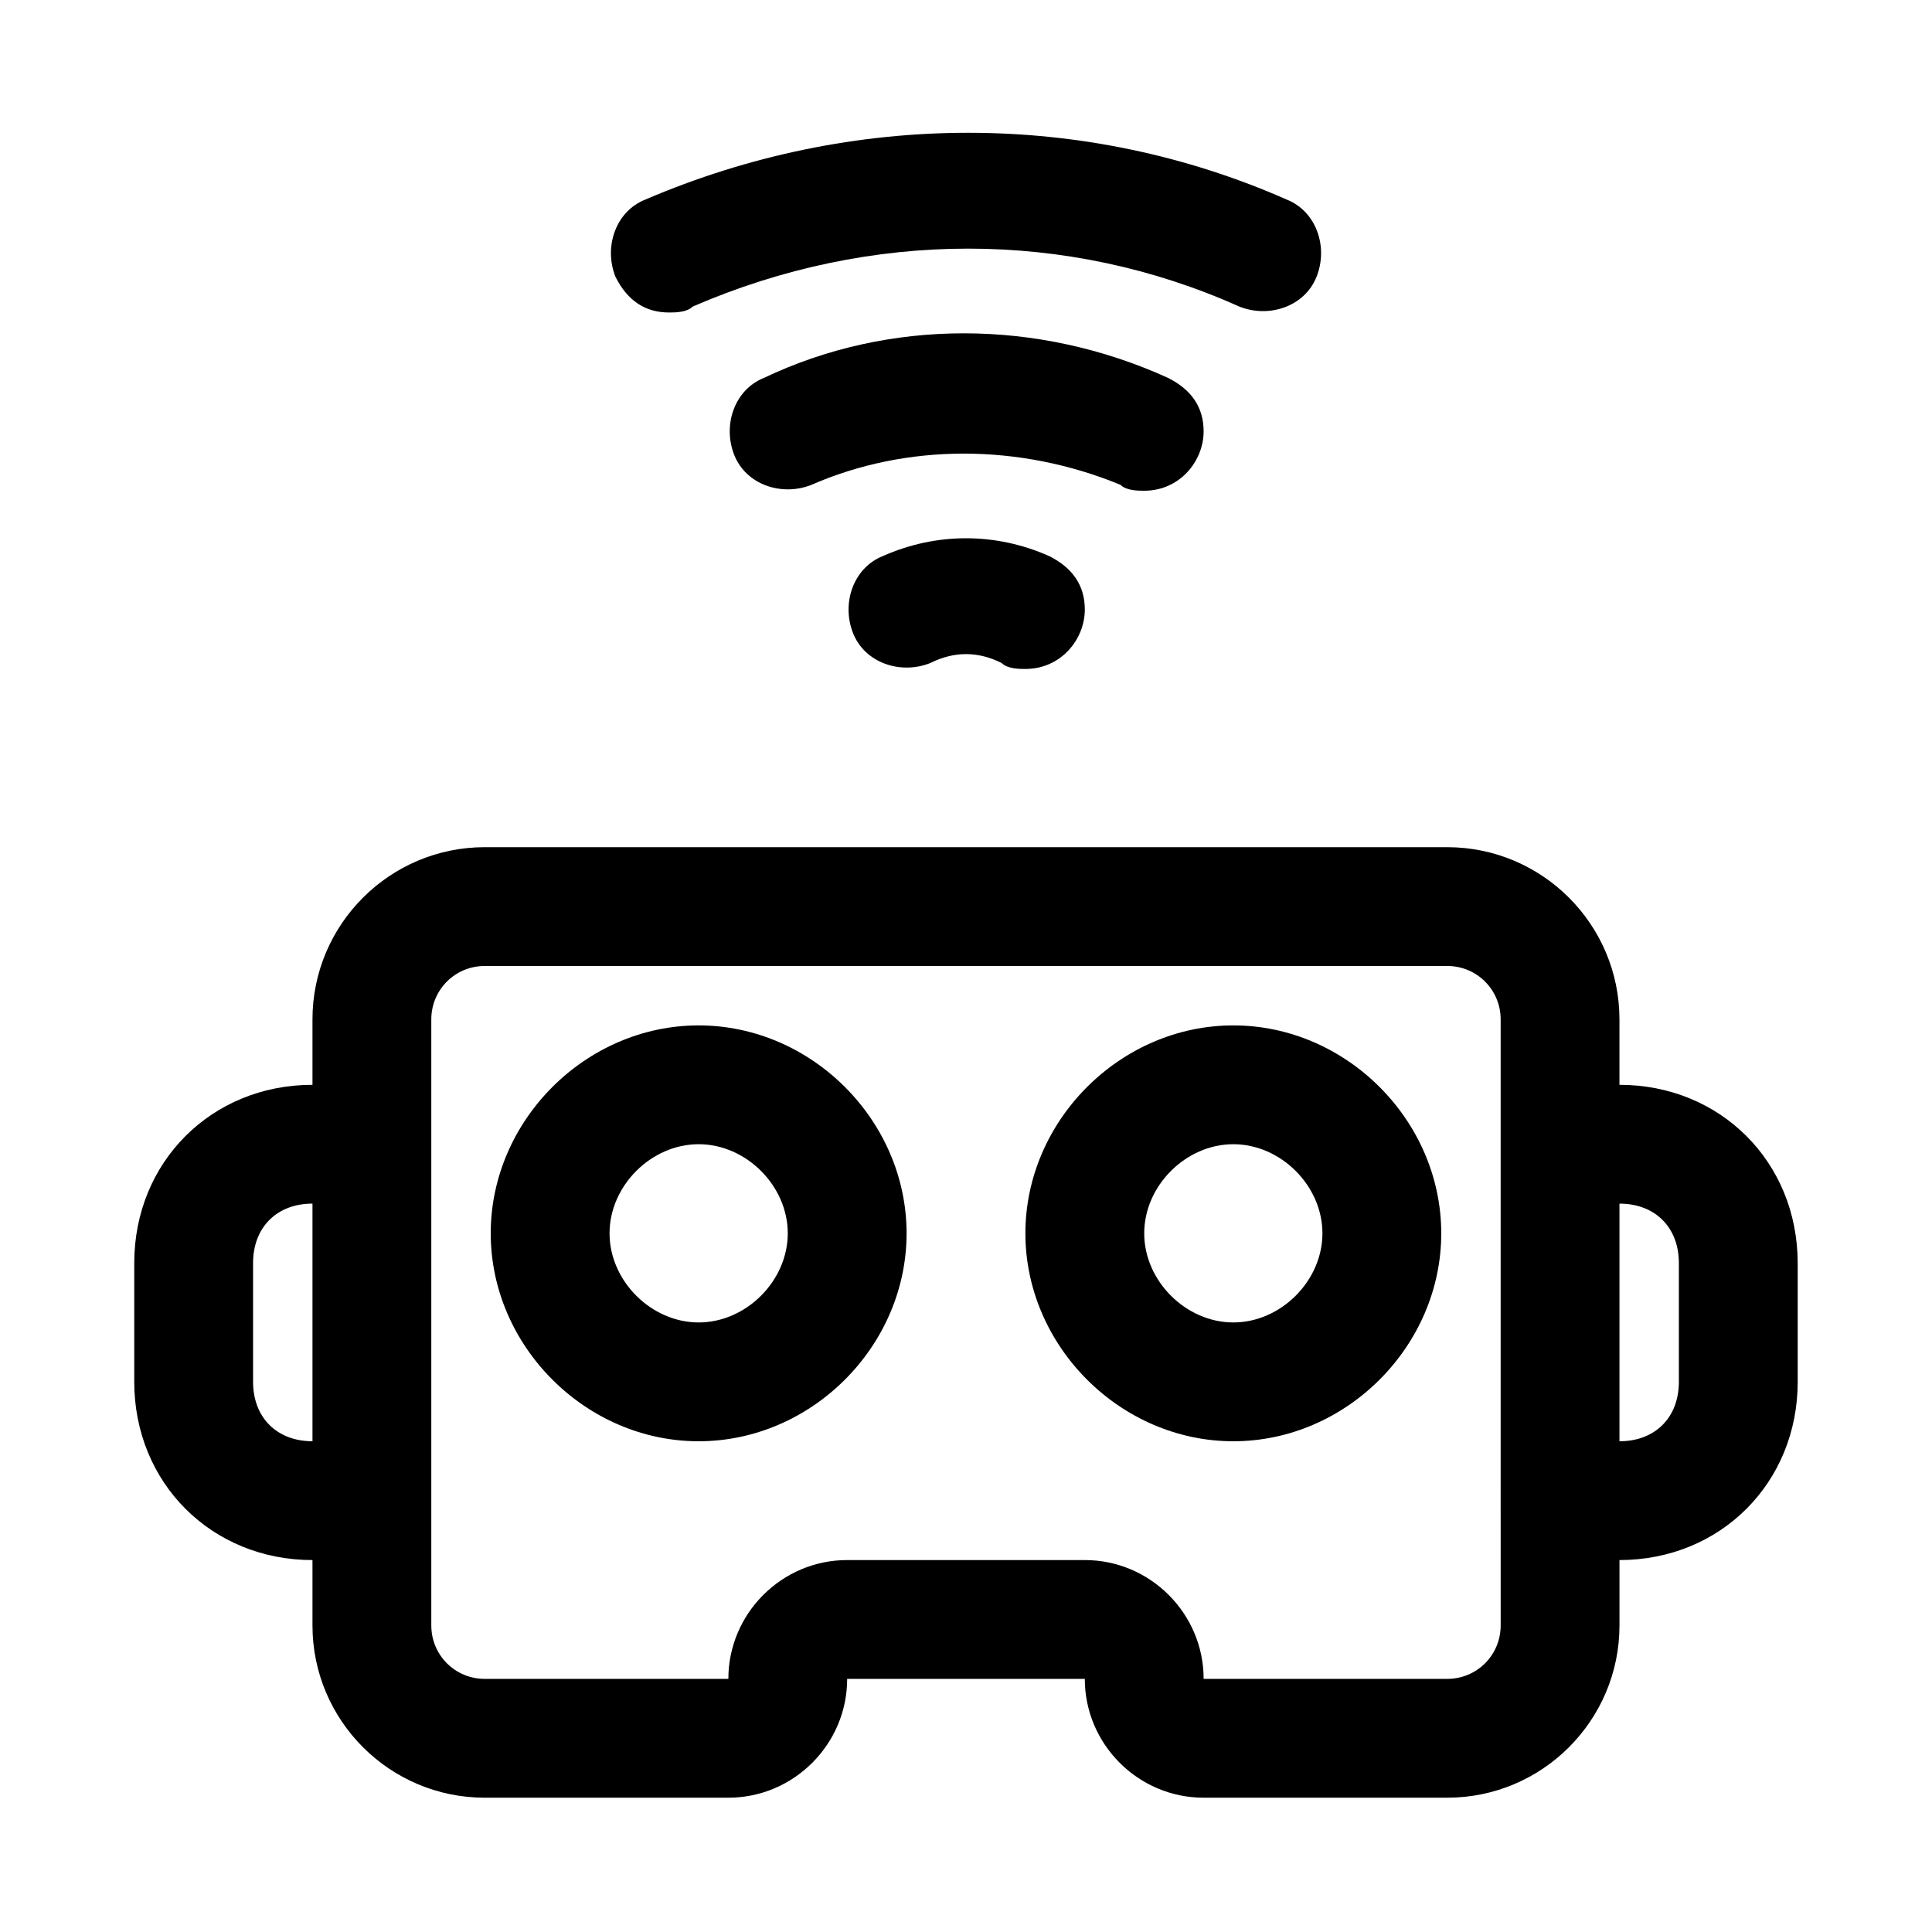
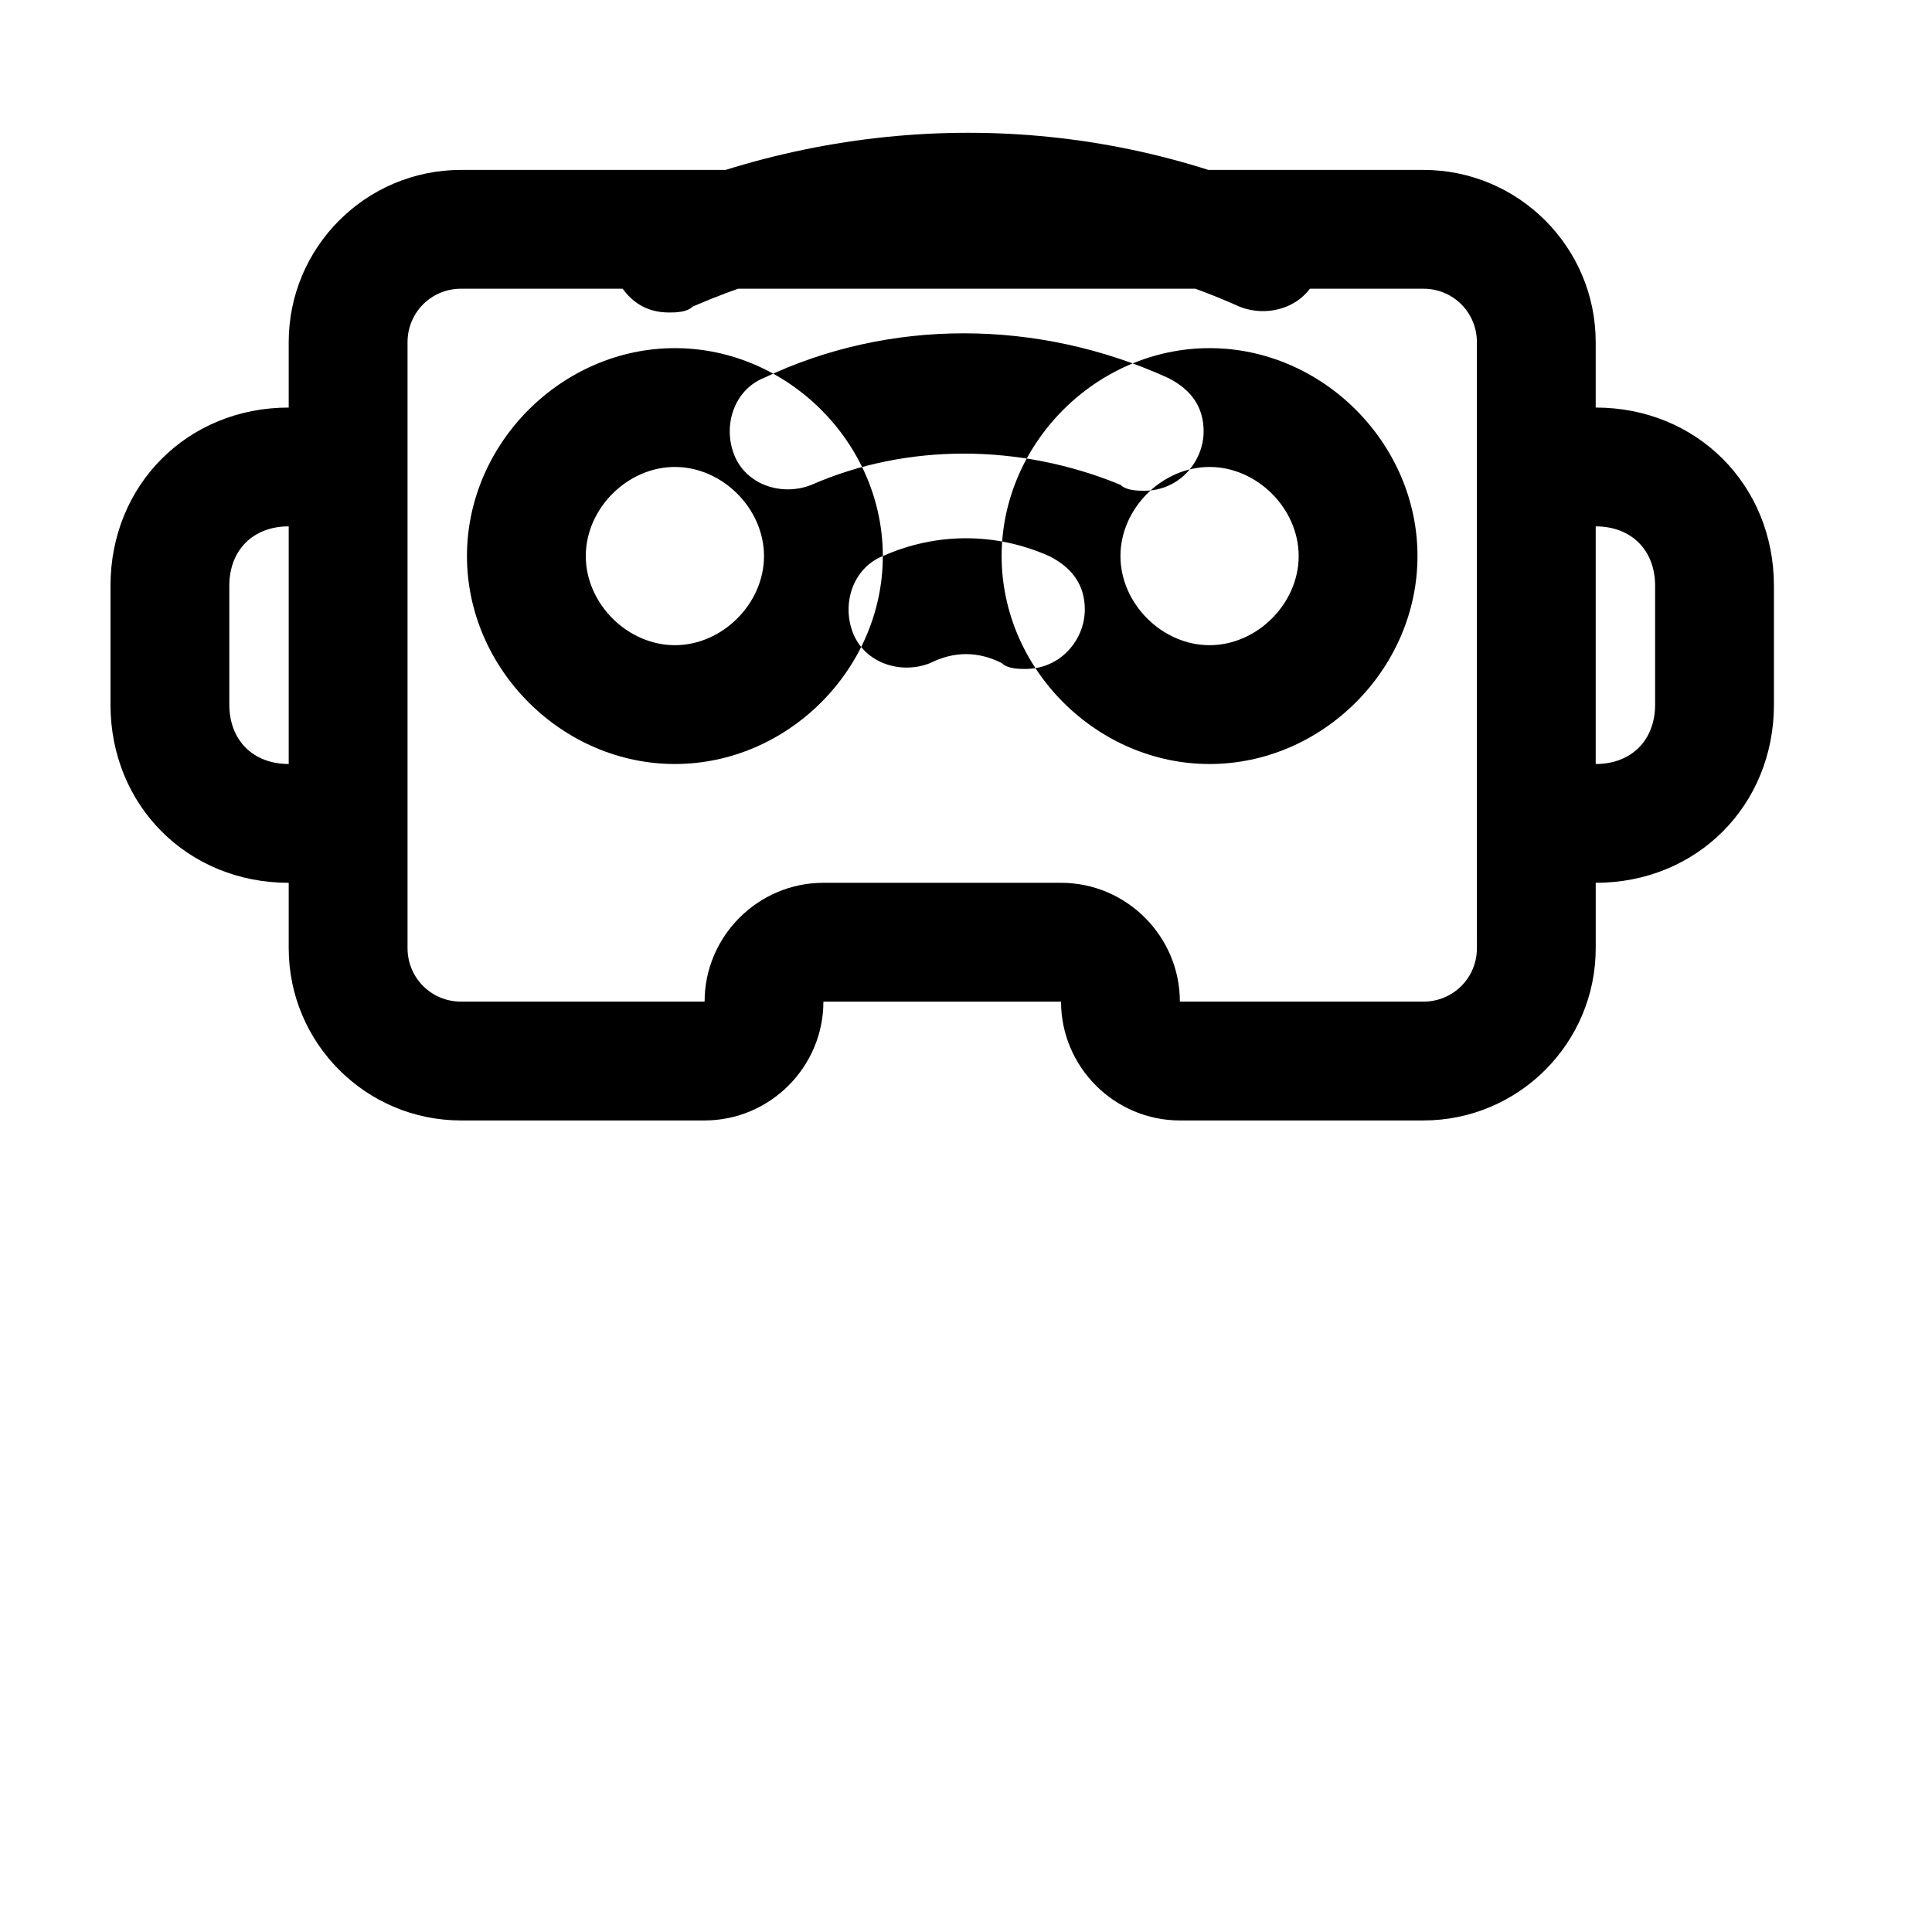
<svg xmlns="http://www.w3.org/2000/svg" fill="#000000" width="800px" height="800px" version="1.1" viewBox="144 144 512 512">
-   <path d="m307.11 217.37c-3.148-7.871 0-17.32 7.871-20.469 55.105-23.617 116.51-23.617 170.04 0 7.871 3.148 11.02 12.594 7.871 20.469-3.148 7.871-12.594 11.02-20.469 7.871-45.656-20.469-97.613-20.469-144.84 0-1.574 1.574-4.723 1.574-6.297 1.574-6.297 0-11.02-3.148-14.168-9.445zm140.12 56.68c9.445 0 15.742-7.871 15.742-15.742 0-6.297-3.148-11.02-9.445-14.168-34.637-15.742-73.996-15.742-107.06 0-7.871 3.148-11.02 12.594-7.871 20.469 3.148 7.871 12.594 11.02 20.469 7.871 25.191-11.02 55.105-11.02 81.867 0 1.574 1.57 4.723 1.57 6.297 1.57zm-69.273 17.316c-7.871 3.148-11.02 12.594-7.871 20.469 3.148 7.871 12.594 11.02 20.469 7.871 6.297-3.148 12.594-3.148 18.895 0 1.57 1.574 4.719 1.574 6.293 1.574 9.445 0 15.742-7.871 15.742-15.742 0-6.297-3.148-11.02-9.445-14.168-14.168-6.301-29.914-6.301-44.082-0.004zm6.297 179.48c0 29.914-25.191 55.105-55.105 55.105-29.91-0.004-55.102-25.191-55.102-55.105 0-29.914 25.191-55.105 55.102-55.105 29.914 0 55.105 25.191 55.105 55.105zm-31.488 0c0-12.594-11.02-23.617-23.617-23.617-12.594 0-23.613 11.02-23.613 23.617 0 12.594 11.02 23.617 23.617 23.617 12.594-0.004 23.613-11.023 23.613-23.617zm173.18 0c0 29.914-25.191 55.105-55.105 55.105-29.91-0.004-55.102-25.191-55.102-55.105 0-29.914 25.191-55.105 55.105-55.105 29.914 0 55.102 25.191 55.102 55.105zm-31.488 0c0-12.594-11.02-23.617-23.617-23.617-12.594 0-23.613 11.02-23.613 23.617 0 12.594 11.02 23.617 23.617 23.617 12.594-0.004 23.613-11.023 23.613-23.617zm125.95 7.871v31.488c0 26.766-20.469 47.23-47.23 47.23v17.32c0 25.191-20.469 45.656-45.656 45.656h-64.551c-17.32 0-31.488-14.168-31.488-31.488h-62.977c0 17.32-14.168 31.488-31.488 31.488h-64.551c-25.191 0-45.66-20.465-45.66-45.656v-17.32c-26.766 0-47.23-20.469-47.23-47.23v-31.488c0-26.766 20.469-47.23 47.23-47.23v-17.32c0-25.191 20.469-45.656 45.66-45.656h255.05c25.191 0 45.656 20.469 45.656 45.656v17.32c26.766 0 47.23 20.465 47.23 47.23zm-393.6 47.23v-62.977c-9.445 0-15.742 6.297-15.742 15.742v31.488c0 9.449 6.297 15.746 15.742 15.746zm314.88 7.875v-119.66c0-7.871-6.297-14.168-14.168-14.168h-255.05c-7.871 0-14.172 6.297-14.172 14.168v160.59c0 7.871 6.301 14.168 14.172 14.168h64.551c0-17.32 14.168-31.488 31.488-31.488h62.977c17.32 0 31.488 14.168 31.488 31.488h64.551c7.871 0 14.168-6.297 14.168-14.168zm47.23-55.105c0-9.445-6.297-15.742-15.742-15.742v62.977c9.445 0 15.742-6.297 15.742-15.742z" />
+   <path d="m307.11 217.37c-3.148-7.871 0-17.32 7.871-20.469 55.105-23.617 116.51-23.617 170.04 0 7.871 3.148 11.02 12.594 7.871 20.469-3.148 7.871-12.594 11.02-20.469 7.871-45.656-20.469-97.613-20.469-144.84 0-1.574 1.574-4.723 1.574-6.297 1.574-6.297 0-11.02-3.148-14.168-9.445zm140.12 56.68c9.445 0 15.742-7.871 15.742-15.742 0-6.297-3.148-11.02-9.445-14.168-34.637-15.742-73.996-15.742-107.06 0-7.871 3.148-11.02 12.594-7.871 20.469 3.148 7.871 12.594 11.02 20.469 7.871 25.191-11.02 55.105-11.02 81.867 0 1.574 1.57 4.723 1.57 6.297 1.57zm-69.273 17.316c-7.871 3.148-11.02 12.594-7.871 20.469 3.148 7.871 12.594 11.02 20.469 7.871 6.297-3.148 12.594-3.148 18.895 0 1.57 1.574 4.719 1.574 6.293 1.574 9.445 0 15.742-7.871 15.742-15.742 0-6.297-3.148-11.02-9.445-14.168-14.168-6.301-29.914-6.301-44.082-0.004zc0 29.914-25.191 55.105-55.105 55.105-29.91-0.004-55.102-25.191-55.102-55.105 0-29.914 25.191-55.105 55.102-55.105 29.914 0 55.105 25.191 55.105 55.105zm-31.488 0c0-12.594-11.02-23.617-23.617-23.617-12.594 0-23.613 11.02-23.613 23.617 0 12.594 11.02 23.617 23.617 23.617 12.594-0.004 23.613-11.023 23.613-23.617zm173.18 0c0 29.914-25.191 55.105-55.105 55.105-29.91-0.004-55.102-25.191-55.102-55.105 0-29.914 25.191-55.105 55.105-55.105 29.914 0 55.102 25.191 55.102 55.105zm-31.488 0c0-12.594-11.02-23.617-23.617-23.617-12.594 0-23.613 11.02-23.613 23.617 0 12.594 11.02 23.617 23.617 23.617 12.594-0.004 23.613-11.023 23.613-23.617zm125.95 7.871v31.488c0 26.766-20.469 47.23-47.23 47.23v17.32c0 25.191-20.469 45.656-45.656 45.656h-64.551c-17.32 0-31.488-14.168-31.488-31.488h-62.977c0 17.32-14.168 31.488-31.488 31.488h-64.551c-25.191 0-45.66-20.465-45.66-45.656v-17.32c-26.766 0-47.23-20.469-47.23-47.23v-31.488c0-26.766 20.469-47.23 47.23-47.23v-17.32c0-25.191 20.469-45.656 45.66-45.656h255.05c25.191 0 45.656 20.469 45.656 45.656v17.32c26.766 0 47.23 20.465 47.23 47.23zm-393.6 47.23v-62.977c-9.445 0-15.742 6.297-15.742 15.742v31.488c0 9.449 6.297 15.746 15.742 15.746zm314.88 7.875v-119.66c0-7.871-6.297-14.168-14.168-14.168h-255.05c-7.871 0-14.172 6.297-14.172 14.168v160.59c0 7.871 6.301 14.168 14.172 14.168h64.551c0-17.32 14.168-31.488 31.488-31.488h62.977c17.32 0 31.488 14.168 31.488 31.488h64.551c7.871 0 14.168-6.297 14.168-14.168zm47.23-55.105c0-9.445-6.297-15.742-15.742-15.742v62.977c9.445 0 15.742-6.297 15.742-15.742z" />
</svg>